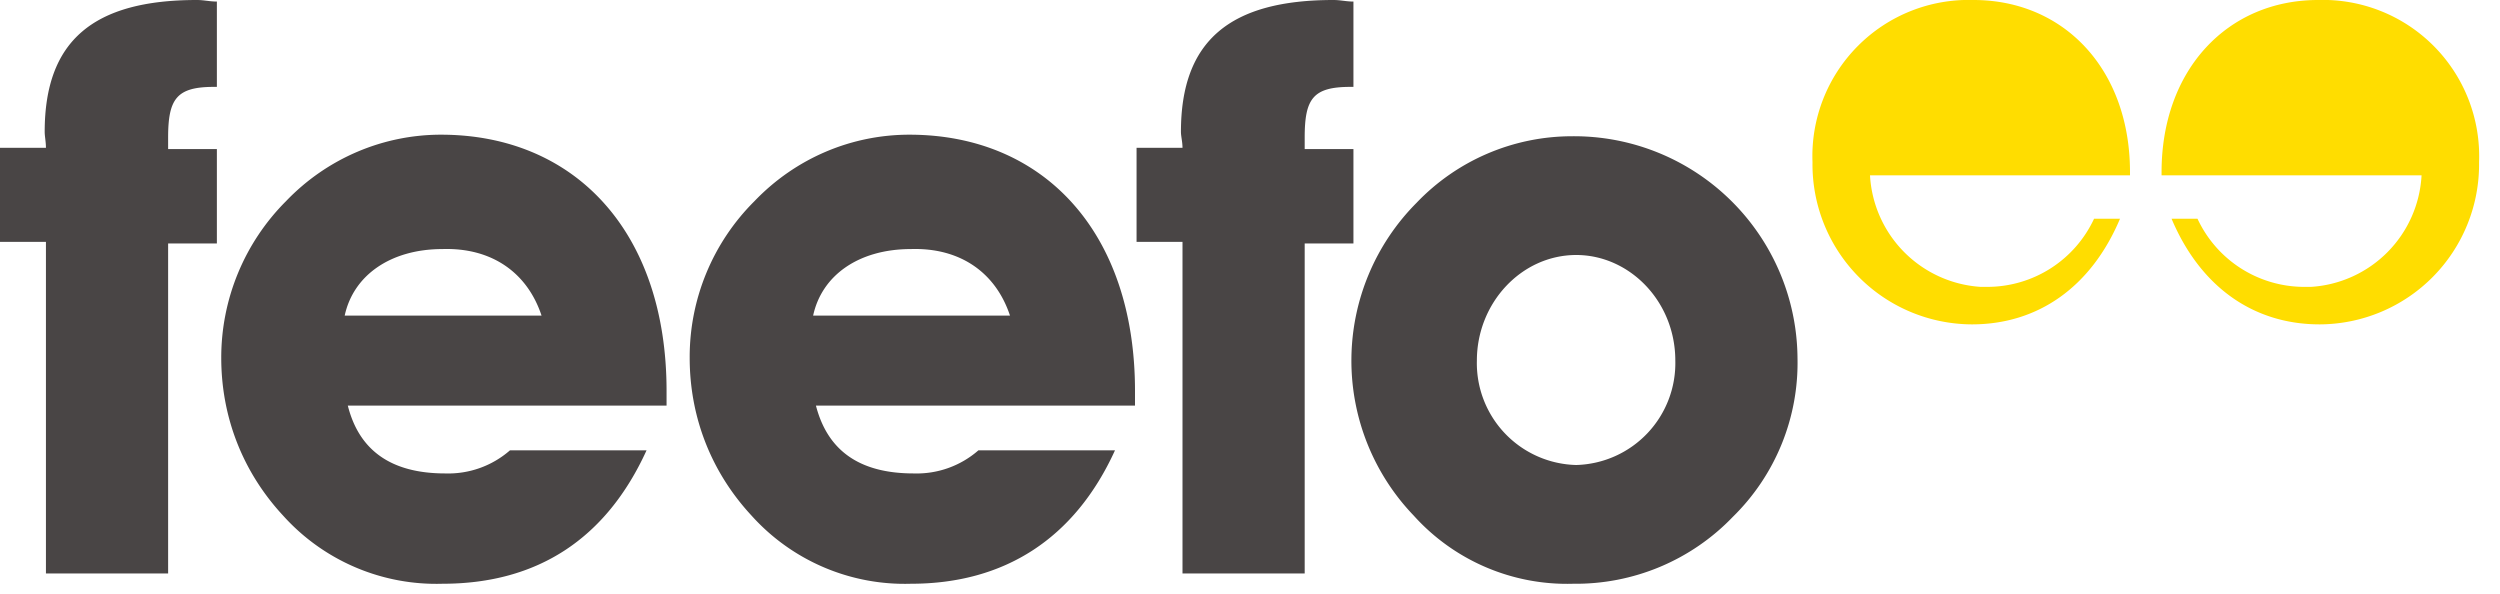
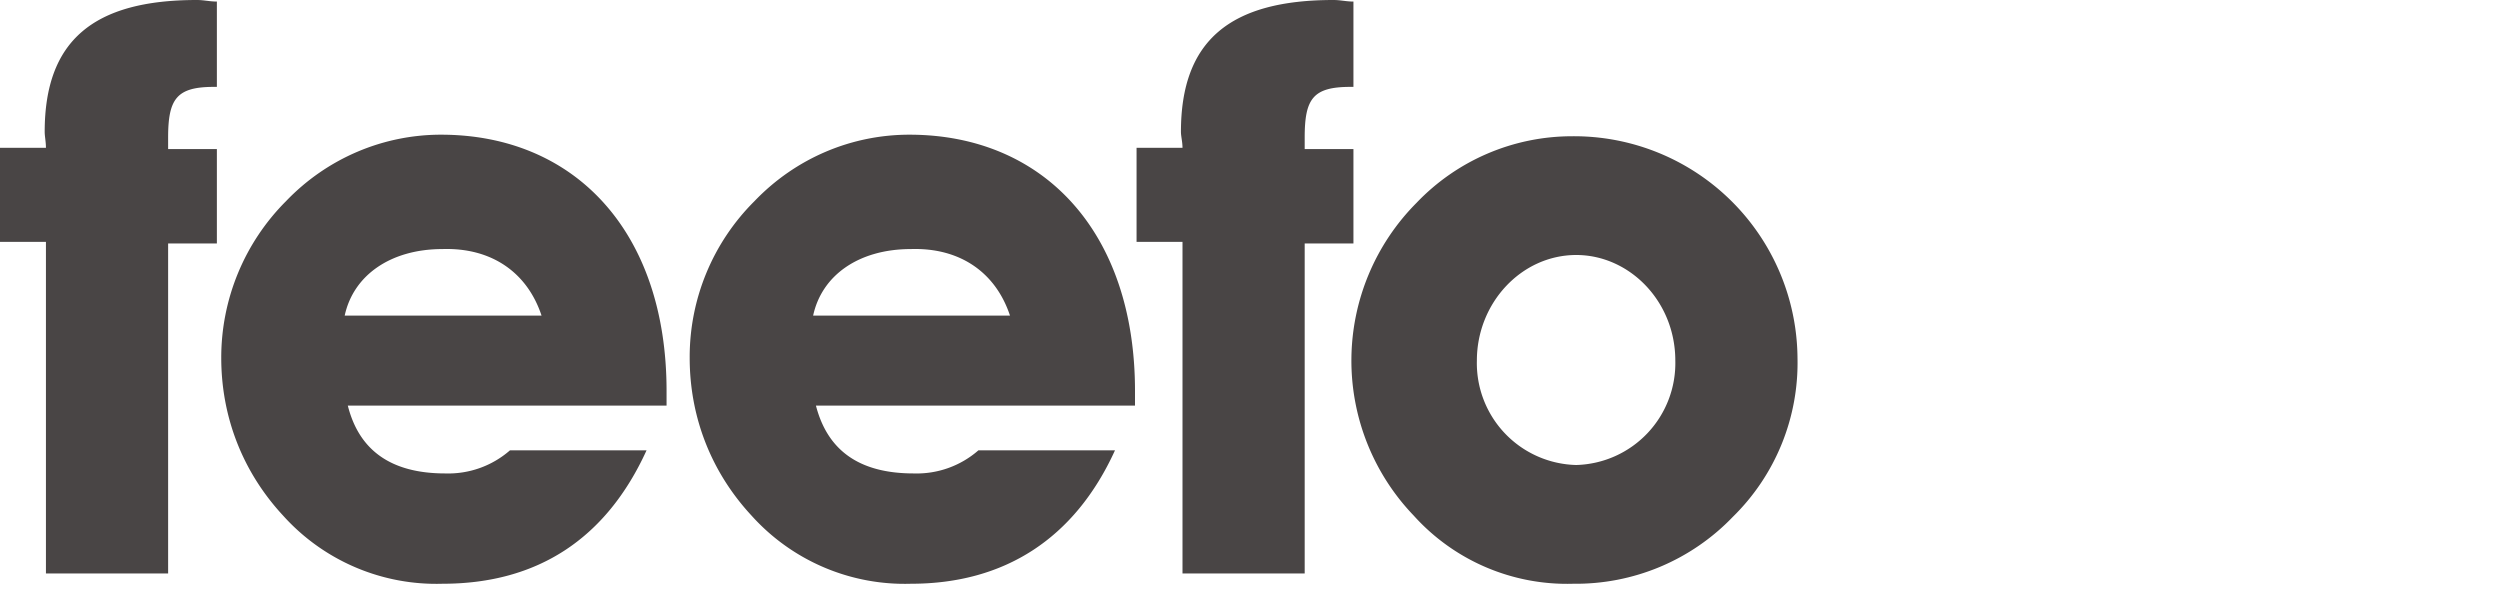
<svg xmlns="http://www.w3.org/2000/svg" width="80" height="19" viewBox="0 0 80 19">
  <path fill="#494545" d="M11.03 10.1c.28-1.3 1.48-2.13 3.13-2.13 1.56-.05 2.71.74 3.17 2.13zm10.3 2.41c0-5.1-2.94-8.2-7.22-8.2-1.83 0-3.63.74-4.96 2.13a7.08 7.08 0 0 0-2.07 5.01c0 1.9.69 3.66 1.98 5.05a6.59 6.59 0 0 0 5.1 2.18c3.04 0 5.24-1.44 6.53-4.27h-4.37a3 3 0 0 1-2.07.74c-1.74 0-2.76-.74-3.12-2.17h10.2zm4.69-2.41c.28-1.3 1.47-2.13 3.13-2.13 1.56-.05 2.71.74 3.17 2.13zm10.3 2.41c0-5.1-2.94-8.2-7.22-8.2-1.84 0-3.63.74-4.96 2.13a7.03 7.03 0 0 0-2.07 5.01c0 1.9.69 3.66 1.98 5.05a6.59 6.59 0 0 0 5.1 2.18c2.99 0 5.24-1.44 6.53-4.27h-4.37a3 3 0 0 1-2.07.74c-1.75 0-2.76-.74-3.13-2.17h10.21zM1.47 18.35h3.91V7.79h1.56V4.77H5.38V4.4c0-1.25.28-1.62 1.47-1.62h.09V.05C6.71.05 6.53 0 6.3 0 2.99 0 1.43 1.3 1.43 4.22c0 .14.04.32.04.51H0v3.01h1.47zm36.37 0h3.91V7.79h1.56V4.77h-1.56V4.4c0-1.25.27-1.62 1.47-1.62h.09V.05c-.23 0-.41-.05-.64-.05-3.31 0-4.88 1.3-4.88 4.22 0 .14.05.32.05.51h-1.47v3.01h1.47zm15.77-6.81c0-1.9-1.47-3.38-3.17-3.38-1.75 0-3.18 1.53-3.18 3.38a3.26 3.26 0 0 0 3.18 3.34 3.26 3.26 0 0 0 3.17-3.34zm3.91-.09a6.9 6.9 0 0 1-2.07 5.09 6.96 6.96 0 0 1-5.11 2.14 6.6 6.6 0 0 1-5.1-2.18 7.16 7.16 0 0 1 .09-10.01 6.88 6.88 0 0 1 4.97-2.13 7.15 7.15 0 0 1 7.22 7.09z" />
-   <path fill="#fd0" d="M59.84 5.61h8.32v-.1c0-3.29-2.11-5.51-5.01-5.51A5 5 0 0 0 58 5.19a5.12 5.12 0 0 0 5.1 5.19c2.12 0 3.82-1.2 4.74-3.38h-.83a3.77 3.77 0 0 1-3.4 2.18h-.23a3.79 3.79 0 0 1-3.54-3.57zm17.65 0h-8.32v-.1c0-3.29 2.12-5.51 5.01-5.51a5 5 0 0 1 5.15 5.19 5.12 5.12 0 0 1-5.1 5.19c-2.12 0-3.82-1.2-4.74-3.38h.83a3.77 3.77 0 0 0 3.4 2.18h.23a3.78 3.78 0 0 0 3.54-3.57z" />
</svg>